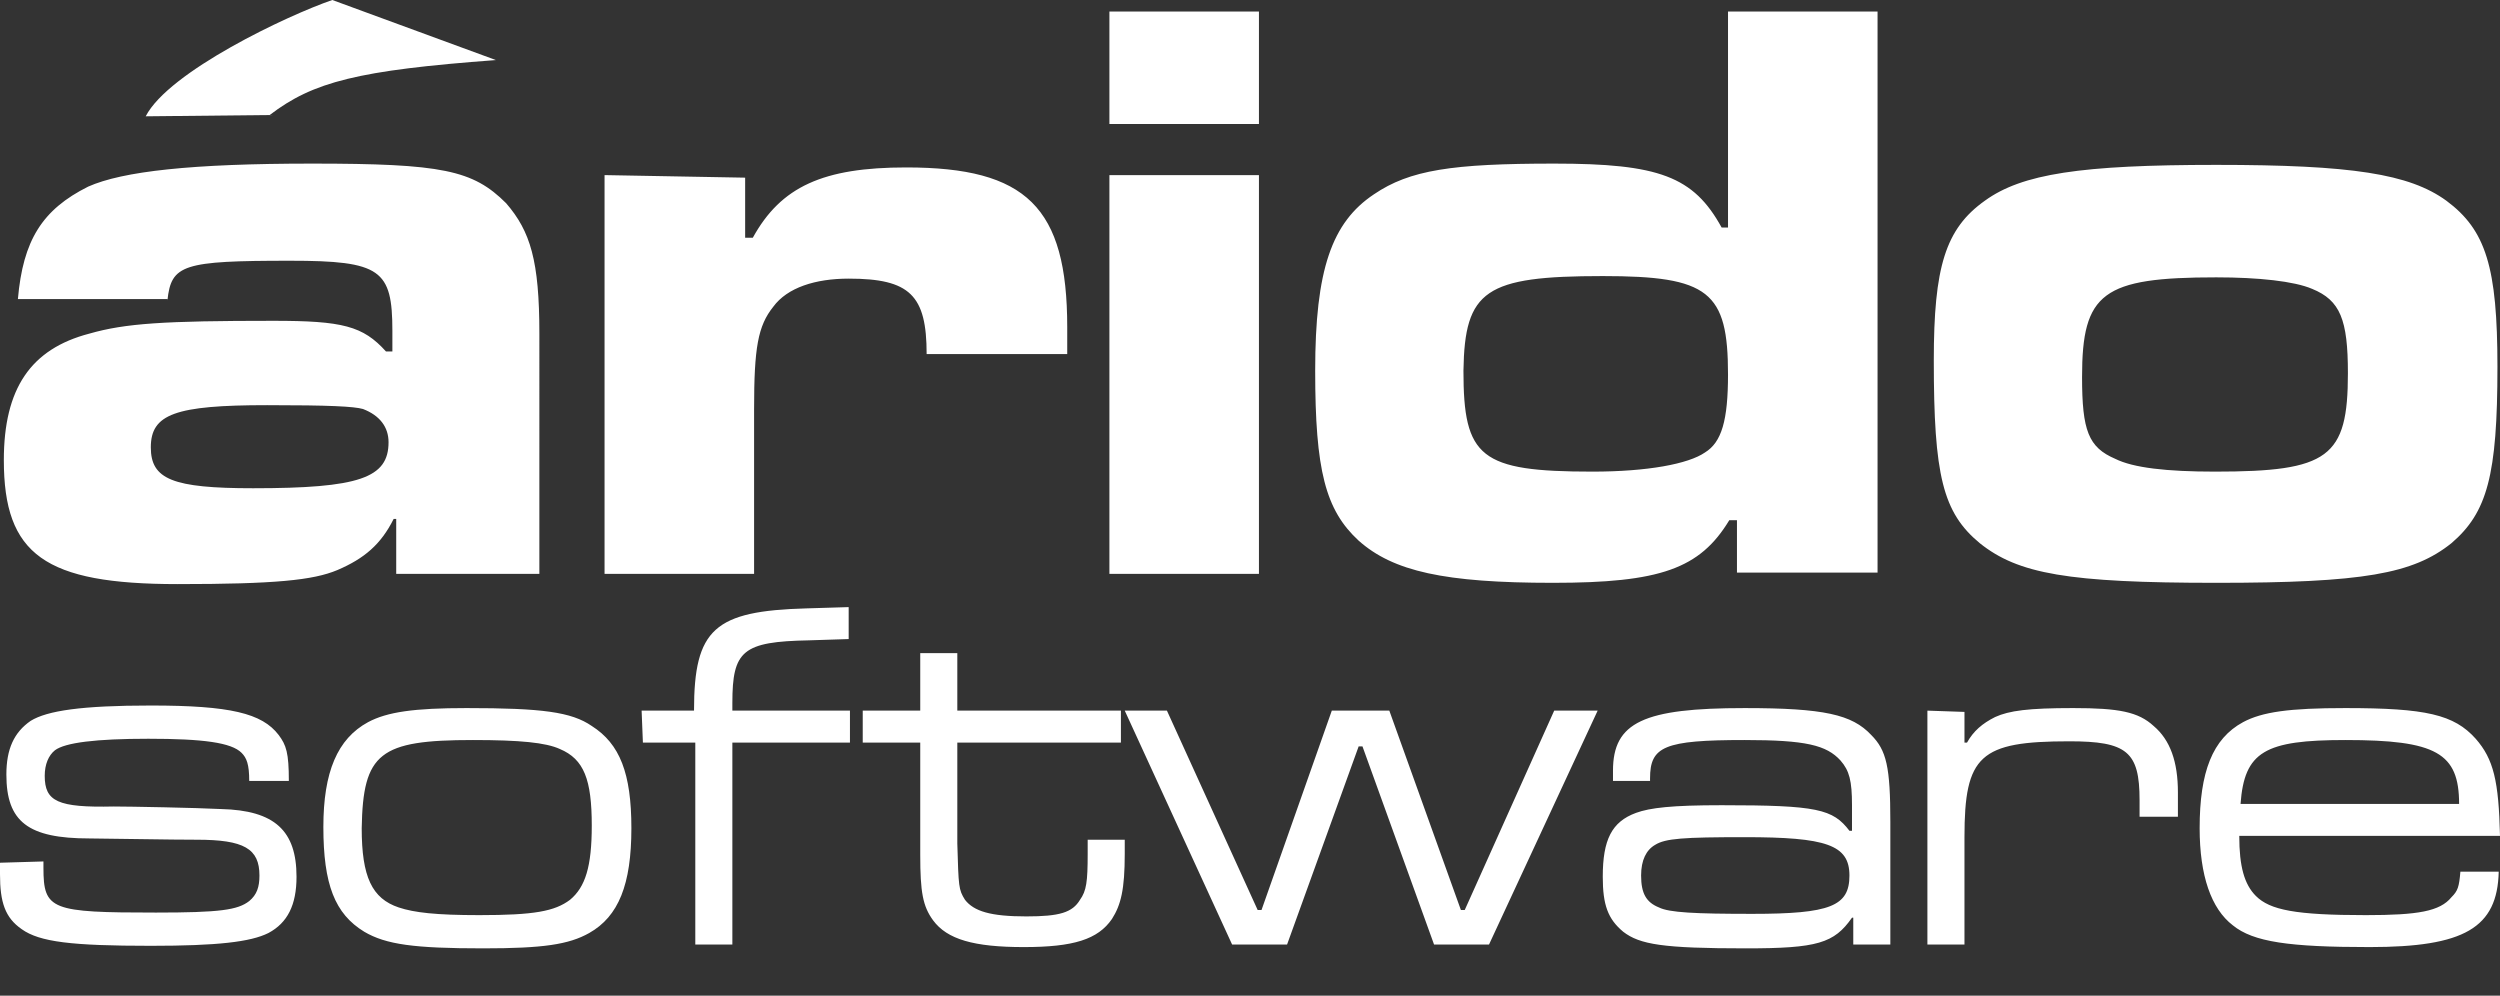
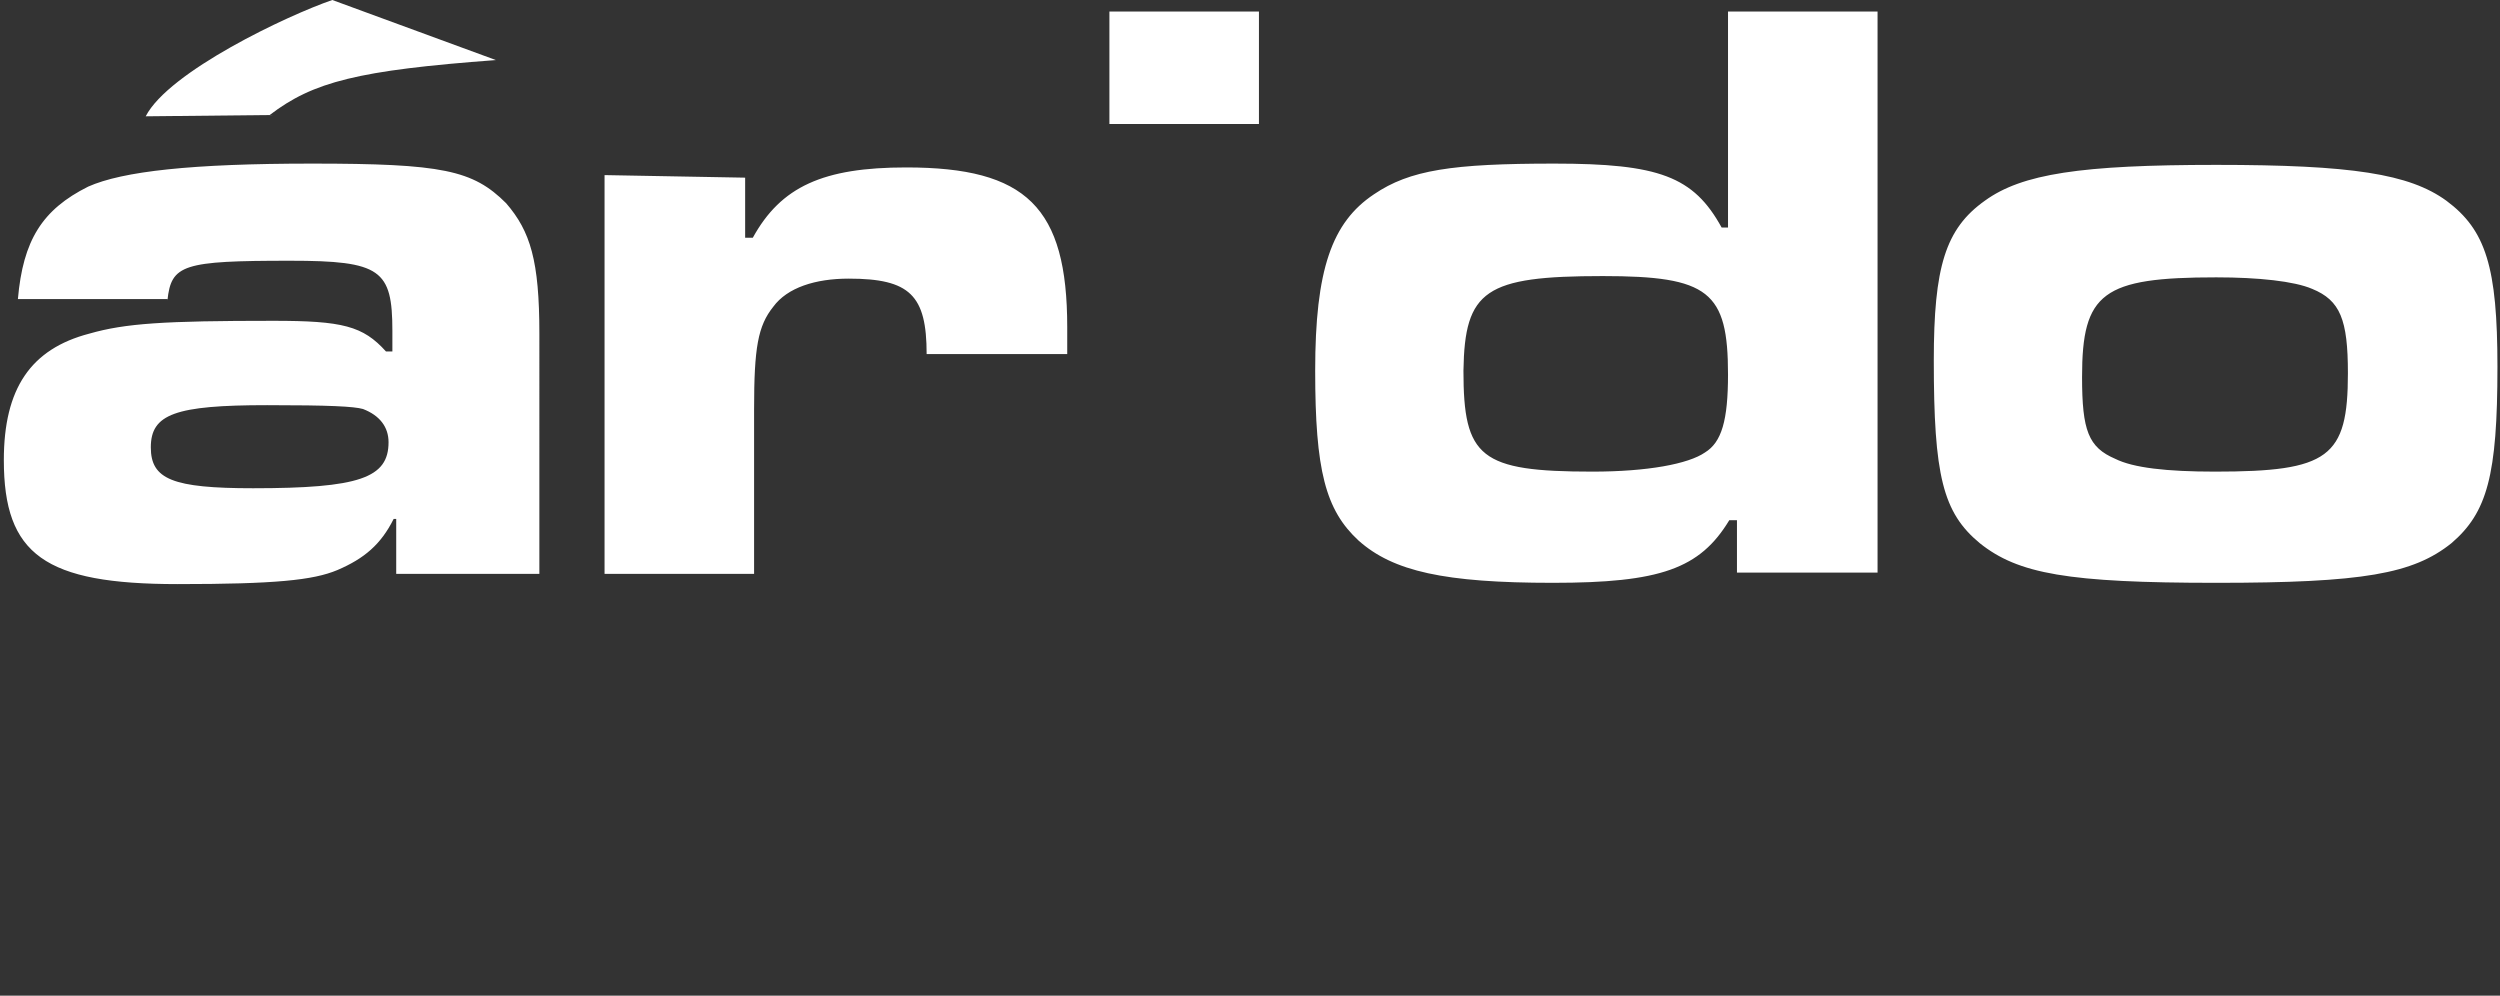
<svg xmlns="http://www.w3.org/2000/svg" xmlns:ns1="http://sodipodi.sourceforge.net/DTD/sodipodi-0.dtd" xmlns:ns2="http://www.inkscape.org/namespaces/inkscape" version="1.1" id="SJR2QOEwG" x="0px" y="0px" viewBox="0 0 195.6 77.9" style="enable-background:new 0 0 195.6 77.9;" xml:space="preserve" ns1:docname="logo-primary-invert.svg" ns2:version="0.92.4 (5da689c313, 2019-01-14)">
  <rect x="0" y="0" width="195.6" height="77.9" fill="#333333" stroke="none" />
  <defs id="defs7019" />
  <ns1:namedview pagecolor="#ffffff" bordercolor="#666666" borderopacity="1" objecttolerance="10" gridtolerance="10" guidetolerance="10" ns2:pageopacity="0" ns2:pageshadow="2" ns2:window-width="1920" ns2:window-height="1017" id="namedview7017" showgrid="false" ns2:zoom="1.9376278" ns2:cx="97.800003" ns2:cy="38.950001" ns2:window-x="-8" ns2:window-y="-8" ns2:window-maximized="1" ns2:current-layer="SJR2QOEwG" />
  <style type="text/css" id="style7012">
	.st0{fill:#292E6E;}
</style>
-   <path id="rJg02Q_EPz" class="st0" d="M13.1,23.5c0.3-2.8,1.2-3.1,9.6-3.1c7.1,0,8,0.7,8,5.5v1.6h-0.5c-1.8-2-3.4-2.4-8.8-2.4  c-8.6,0-11.6,0.2-14.4,1c-4.6,1.2-6.7,4.3-6.7,9.9c0,7.4,3.2,9.7,13.6,9.7c7.6,0,10.6-0.3,12.5-1.1c2.1-0.9,3.4-2,4.4-4H31v4.3h11.2  V26.1c0-5.7-0.7-8-2.6-10.2c-2.6-2.6-5-3.1-15.2-3.1c-9.4,0-14.8,0.6-17.5,1.8c-3.6,1.8-5.1,4.2-5.5,8.8H13.1z M20.9,31.7  c4.9,0,6.8,0.1,7.5,0.3c1.3,0.5,2,1.4,2,2.6c0,2.8-2.3,3.6-10.6,3.6c-6.3,0-8-0.7-8-3.2C11.8,32.4,13.7,31.7,20.9,31.7L20.9,31.7z   M11.4,9.1l9.7-0.1c3.4-2.6,6.9-3.5,17.7-4.3L26,0C22.5,1.2,13.2,5.6,11.4,9.1L11.4,9.1z M47.3,13.7v31.2h11.7V32  c0-4.8,0.3-6.5,1.5-8c1.1-1.5,3.3-2.2,5.9-2.2c4.8,0,6.1,1.3,6.1,5.9h11v-2.1c0-9.4-3.2-12.5-12.6-12.5c-6.5,0-9.8,1.5-12,5.5h-0.6  v-4.7L47.3,13.7z M86.8,13.7v31.2h11.7V13.7H86.8z M86.8,0.9v8.8h11.7V0.9L86.8,0.9z M146.9,0.9h-11.7v16.9h-0.5  c-2.2-4-4.9-5-13.1-5c-8,0-11.3,0.5-14.1,2.4c-3.3,2.2-4.6,5.9-4.6,13.8c0,7.8,0.8,10.9,3.4,13.3c2.7,2.4,6.7,3.3,15.2,3.3  c8.4,0,11.5-1.1,13.8-4.9h0.6v4.1h11L146.9,0.9z M125.4,21.6c8.3,0,9.8,1.2,9.8,7.7c0,3.6-0.5,5.3-1.8,6.1c-1.3,0.9-4.5,1.5-8.8,1.5  c-8.8,0-10.1-1.1-10.1-7.9C114.6,22.7,116.2,21.6,125.4,21.6L125.4,21.6z M173.4,12.9c-10.6,0-15.2,0.7-18.1,2.8  c-3.1,2.2-4,5.2-4,12.5c0,9,0.7,11.9,3.6,14.3c3,2.4,6.9,3.1,18.5,3.1c11.5,0,15.4-0.7,18.4-3.1c2.8-2.4,3.6-5.3,3.6-13.8  c0-7.8-0.9-10.7-4-13C188.5,13.6,184,12.9,173.4,12.9z M173.4,21.7c3.3,0,6.1,0.3,7.5,0.9c2.2,0.9,2.8,2.4,2.8,6.6  c0,6.6-1.5,7.7-10.4,7.7c-3.8,0-6.4-0.3-7.8-1c-2.1-0.9-2.6-2.2-2.6-6.4C162.9,22.9,164.5,21.7,173.4,21.7L173.4,21.7z" style="fill:#ffffff" />
-   <path id="hola" class="st0" d="M0,67.5v0.9c0,2.2,0.4,3.4,1.7,4.3c1.4,1,3.9,1.3,10.1,1.3c5.2,0,7.8-0.3,9.2-1  c1.5-0.8,2.2-2.2,2.2-4.4c0-3.6-1.7-5.2-5.9-5.3c-1.9-0.1-7.2-0.2-8.4-0.2c-4.4,0.1-5.4-0.4-5.4-2.4c0-0.9,0.3-1.6,0.8-2  c0.8-0.6,3.2-0.9,7.3-0.9c4.3,0,6.5,0.3,7.3,1.1c0.4,0.4,0.6,0.9,0.6,2.2h3.1c0-2.2-0.2-2.8-0.8-3.6c-1.3-1.7-3.8-2.3-10-2.3  c-5.4,0-8.1,0.4-9.4,1.2c-1.3,0.9-1.9,2.2-1.9,4.2c0,3.7,1.7,5,6.5,5c7,0.1,7.6,0.1,8.4,0.1c3.7,0,4.9,0.7,4.9,2.8  c0,0.9-0.2,1.5-0.8,2c-0.9,0.7-2.3,0.9-7.3,0.9c-8.2,0-8.8-0.2-8.8-3.5l0-0.5L0,67.5z M36.5,55.4c-4.1,0-6.2,0.3-7.7,1.1  c-2.4,1.3-3.5,3.9-3.5,8.2c0,4.5,0.9,6.8,3.2,8.2c1.7,1,3.9,1.3,9.3,1.3c4.7,0,6.7-0.3,8.3-1.2c2.3-1.3,3.3-3.8,3.3-8.2  c0-4.3-0.9-6.6-3.1-8C44.7,55.7,42.4,55.4,36.5,55.4z M37,57.9c3.7,0,5.7,0.2,6.8,0.7c1.9,0.8,2.5,2.4,2.5,6c0,3.2-0.5,4.8-1.7,5.8  c-1.2,0.9-2.8,1.2-7.1,1.2c-3.4,0-5.1-0.2-6.3-0.6c-2.1-0.7-2.9-2.4-2.9-6.2C28.4,58.9,29.7,57.9,37,57.9L37,57.9z M50.3,58.1h4.1  v15.8h2.9V58.1h9.2v-2.5h-9.2l0-0.6c0-4.1,0.8-4.8,6-4.9l3.1-0.1v-2.5l-3.3,0.1c-7.2,0.2-8.8,1.6-8.8,8h-4.1L50.3,58.1z M72,51.1  v4.5h-4.5v2.5H72v8.8c0,2.9,0.2,4,1,5.1c1.1,1.5,3.2,2.1,7.1,2.1c3.9,0,5.8-0.6,6.9-2.2c0.7-1.1,1-2.3,1-5.1v-1.1h-2.9v1.1  c0,2.2-0.1,2.9-0.6,3.6c-0.6,1-1.6,1.3-4.2,1.3c-2.8,0-4.1-0.4-4.8-1.3C75,69.6,75,69.4,74.9,66v-7.9h12.8v-2.5H74.9v-4.5L72,51.1z   M88,55.6l8.4,18.3h4.3l5.6-15.5h0.3l5.6,15.5h4.3l8.5-18.3h-3.4l-7,15.6h-0.3l-5.6-15.6h-4.5l-5.5,15.6h-0.3l-7.1-15.6H88z   M129.1,61.1v-0.2c0-2.5,1.1-3,7.4-3c4.8,0,6.4,0.4,7.5,1.6c0.7,0.8,0.9,1.6,0.9,3.5v2h-0.2c-1.3-1.7-2.5-2-10-2  c-3.9,0-5.6,0.2-6.7,0.6c-1.9,0.7-2.6,2.1-2.6,5c0,2.2,0.4,3.3,1.6,4.3c1.3,1,3.1,1.3,9.6,1.3c5.6,0,6.9-0.4,8.3-2.4h0.1l0,2.1h2.9  v-9.6c0-4.3-0.3-5.6-1.5-6.8c-1.5-1.6-3.7-2.1-9.9-2.1c-7.9,0-10.3,1.1-10.3,4.9v0.8L129.1,61.1z M136.5,65.5c6.4,0,8.2,0.6,8.2,3  c0,2.4-1.5,3-7.6,3c-4.5,0-6.5-0.1-7.3-0.5c-1-0.4-1.4-1.1-1.4-2.5c0-1.2,0.4-2,1.1-2.4C130.3,65.6,131.7,65.5,136.5,65.5  L136.5,65.5z M150.8,55.6v18.3h2.9v-8.4c0-6.4,1.2-7.5,8.2-7.5c4.5,0,5.5,0.8,5.5,4.6v1.3h3v-1.9c0-2.4-0.6-4.1-1.9-5.2  c-1.2-1.1-2.7-1.4-6.3-1.4c-3.5,0-5,0.2-6.1,0.7c-1,0.5-1.7,1.1-2.2,2h-0.2v-2.4L150.8,55.6z M192.5,68.2c-0.1,1.2-0.2,1.5-0.7,2  c-0.9,1.1-2.6,1.4-6.7,1.4c-5.5,0-7.5-0.4-8.6-1.5c-0.9-0.9-1.3-2.3-1.3-4.7h20.4c-0.1-4.3-0.5-6-1.9-7.6c-1.7-1.9-3.9-2.4-10.2-2.4  c-4.4,0-6.5,0.3-8,1.1c-2.4,1.3-3.4,3.9-3.4,8.3c0,3.7,0.9,6.3,2.6,7.6c1.6,1.3,4.4,1.7,10.7,1.7c7.4,0,10-1.5,10.1-5.9H192.5z   M175.3,62.9c0.3-4.1,1.9-5,8.2-5c7.1,0,8.9,1,8.9,5H175.3z" style="fill:#ffffff" />
+   <path id="rJg02Q_EPz" class="st0" d="M13.1,23.5c0.3-2.8,1.2-3.1,9.6-3.1c7.1,0,8,0.7,8,5.5v1.6h-0.5c-1.8-2-3.4-2.4-8.8-2.4  c-8.6,0-11.6,0.2-14.4,1c-4.6,1.2-6.7,4.3-6.7,9.9c0,7.4,3.2,9.7,13.6,9.7c7.6,0,10.6-0.3,12.5-1.1c2.1-0.9,3.4-2,4.4-4H31v4.3h11.2  V26.1c0-5.7-0.7-8-2.6-10.2c-2.6-2.6-5-3.1-15.2-3.1c-9.4,0-14.8,0.6-17.5,1.8c-3.6,1.8-5.1,4.2-5.5,8.8H13.1z M20.9,31.7  c4.9,0,6.8,0.1,7.5,0.3c1.3,0.5,2,1.4,2,2.6c0,2.8-2.3,3.6-10.6,3.6c-6.3,0-8-0.7-8-3.2C11.8,32.4,13.7,31.7,20.9,31.7L20.9,31.7z   M11.4,9.1l9.7-0.1c3.4-2.6,6.9-3.5,17.7-4.3L26,0C22.5,1.2,13.2,5.6,11.4,9.1L11.4,9.1z M47.3,13.7v31.2h11.7V32  c0-4.8,0.3-6.5,1.5-8c1.1-1.5,3.3-2.2,5.9-2.2c4.8,0,6.1,1.3,6.1,5.9h11v-2.1c0-9.4-3.2-12.5-12.6-12.5c-6.5,0-9.8,1.5-12,5.5h-0.6  v-4.7L47.3,13.7z M86.8,13.7v31.2h11.7H86.8z M86.8,0.9v8.8h11.7V0.9L86.8,0.9z M146.9,0.9h-11.7v16.9h-0.5  c-2.2-4-4.9-5-13.1-5c-8,0-11.3,0.5-14.1,2.4c-3.3,2.2-4.6,5.9-4.6,13.8c0,7.8,0.8,10.9,3.4,13.3c2.7,2.4,6.7,3.3,15.2,3.3  c8.4,0,11.5-1.1,13.8-4.9h0.6v4.1h11L146.9,0.9z M125.4,21.6c8.3,0,9.8,1.2,9.8,7.7c0,3.6-0.5,5.3-1.8,6.1c-1.3,0.9-4.5,1.5-8.8,1.5  c-8.8,0-10.1-1.1-10.1-7.9C114.6,22.7,116.2,21.6,125.4,21.6L125.4,21.6z M173.4,12.9c-10.6,0-15.2,0.7-18.1,2.8  c-3.1,2.2-4,5.2-4,12.5c0,9,0.7,11.9,3.6,14.3c3,2.4,6.9,3.1,18.5,3.1c11.5,0,15.4-0.7,18.4-3.1c2.8-2.4,3.6-5.3,3.6-13.8  c0-7.8-0.9-10.7-4-13C188.5,13.6,184,12.9,173.4,12.9z M173.4,21.7c3.3,0,6.1,0.3,7.5,0.9c2.2,0.9,2.8,2.4,2.8,6.6  c0,6.6-1.5,7.7-10.4,7.7c-3.8,0-6.4-0.3-7.8-1c-2.1-0.9-2.6-2.2-2.6-6.4C162.9,22.9,164.5,21.7,173.4,21.7L173.4,21.7z" style="fill:#ffffff" />
</svg>